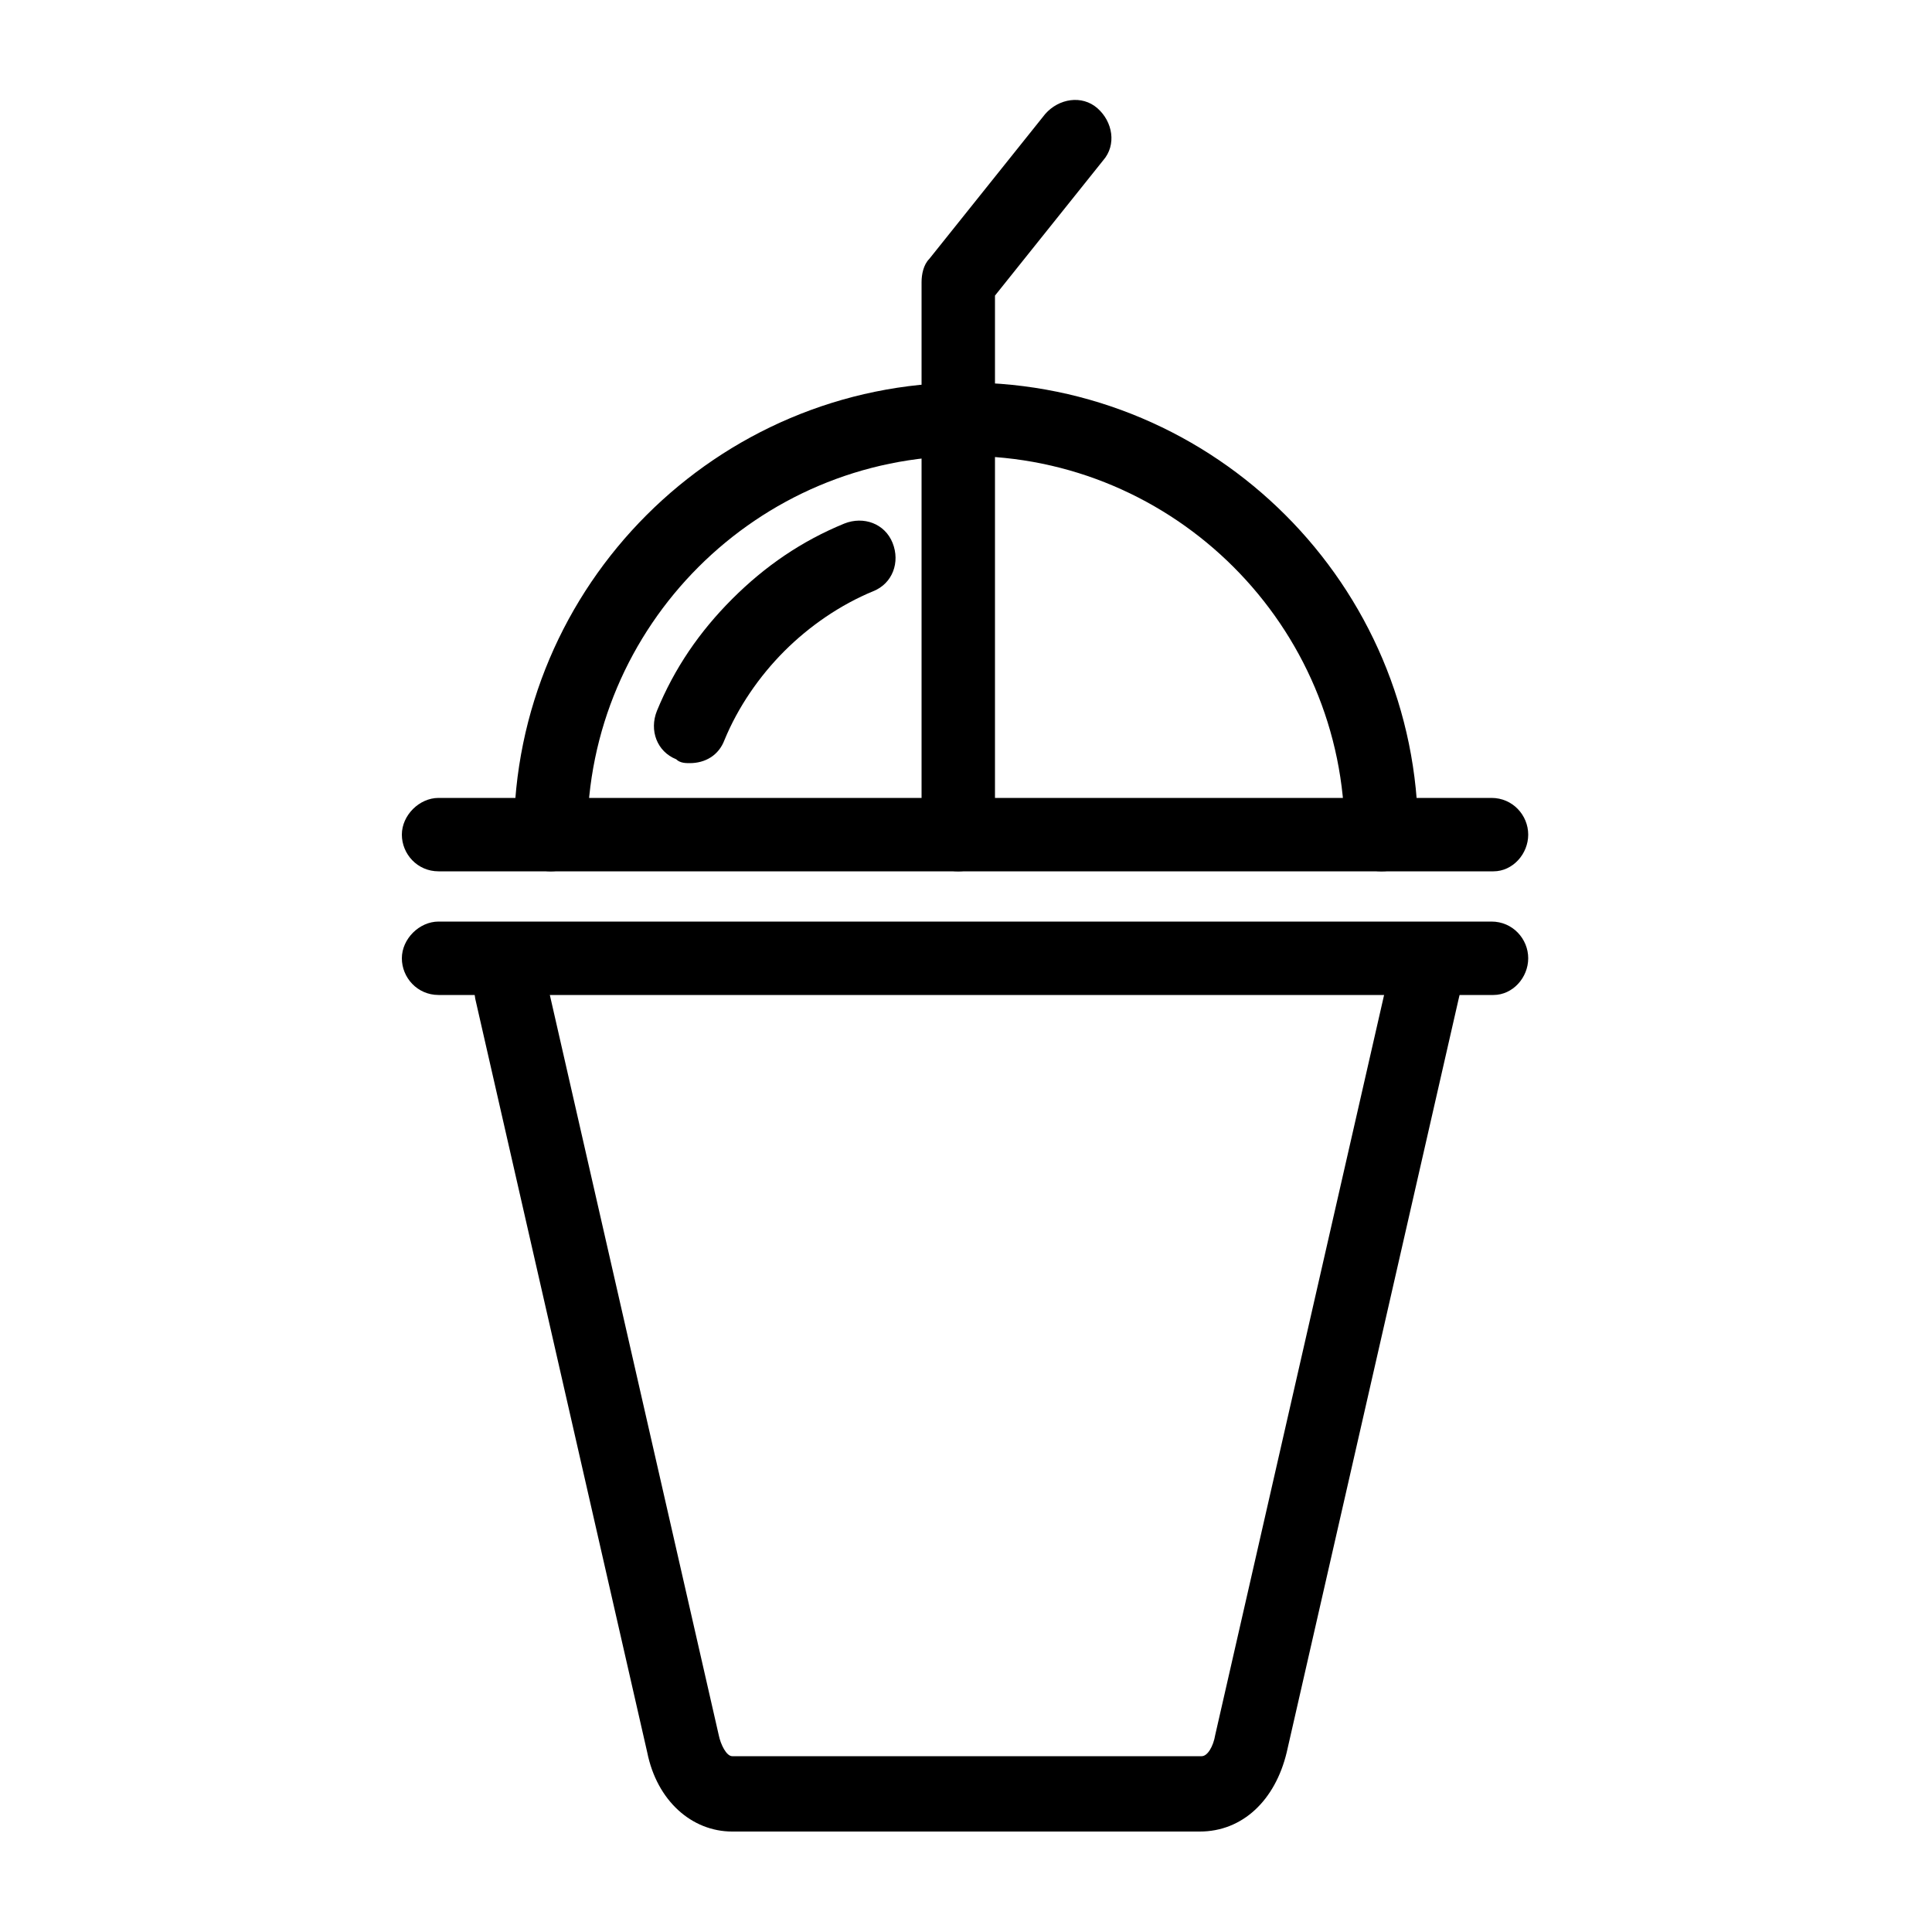
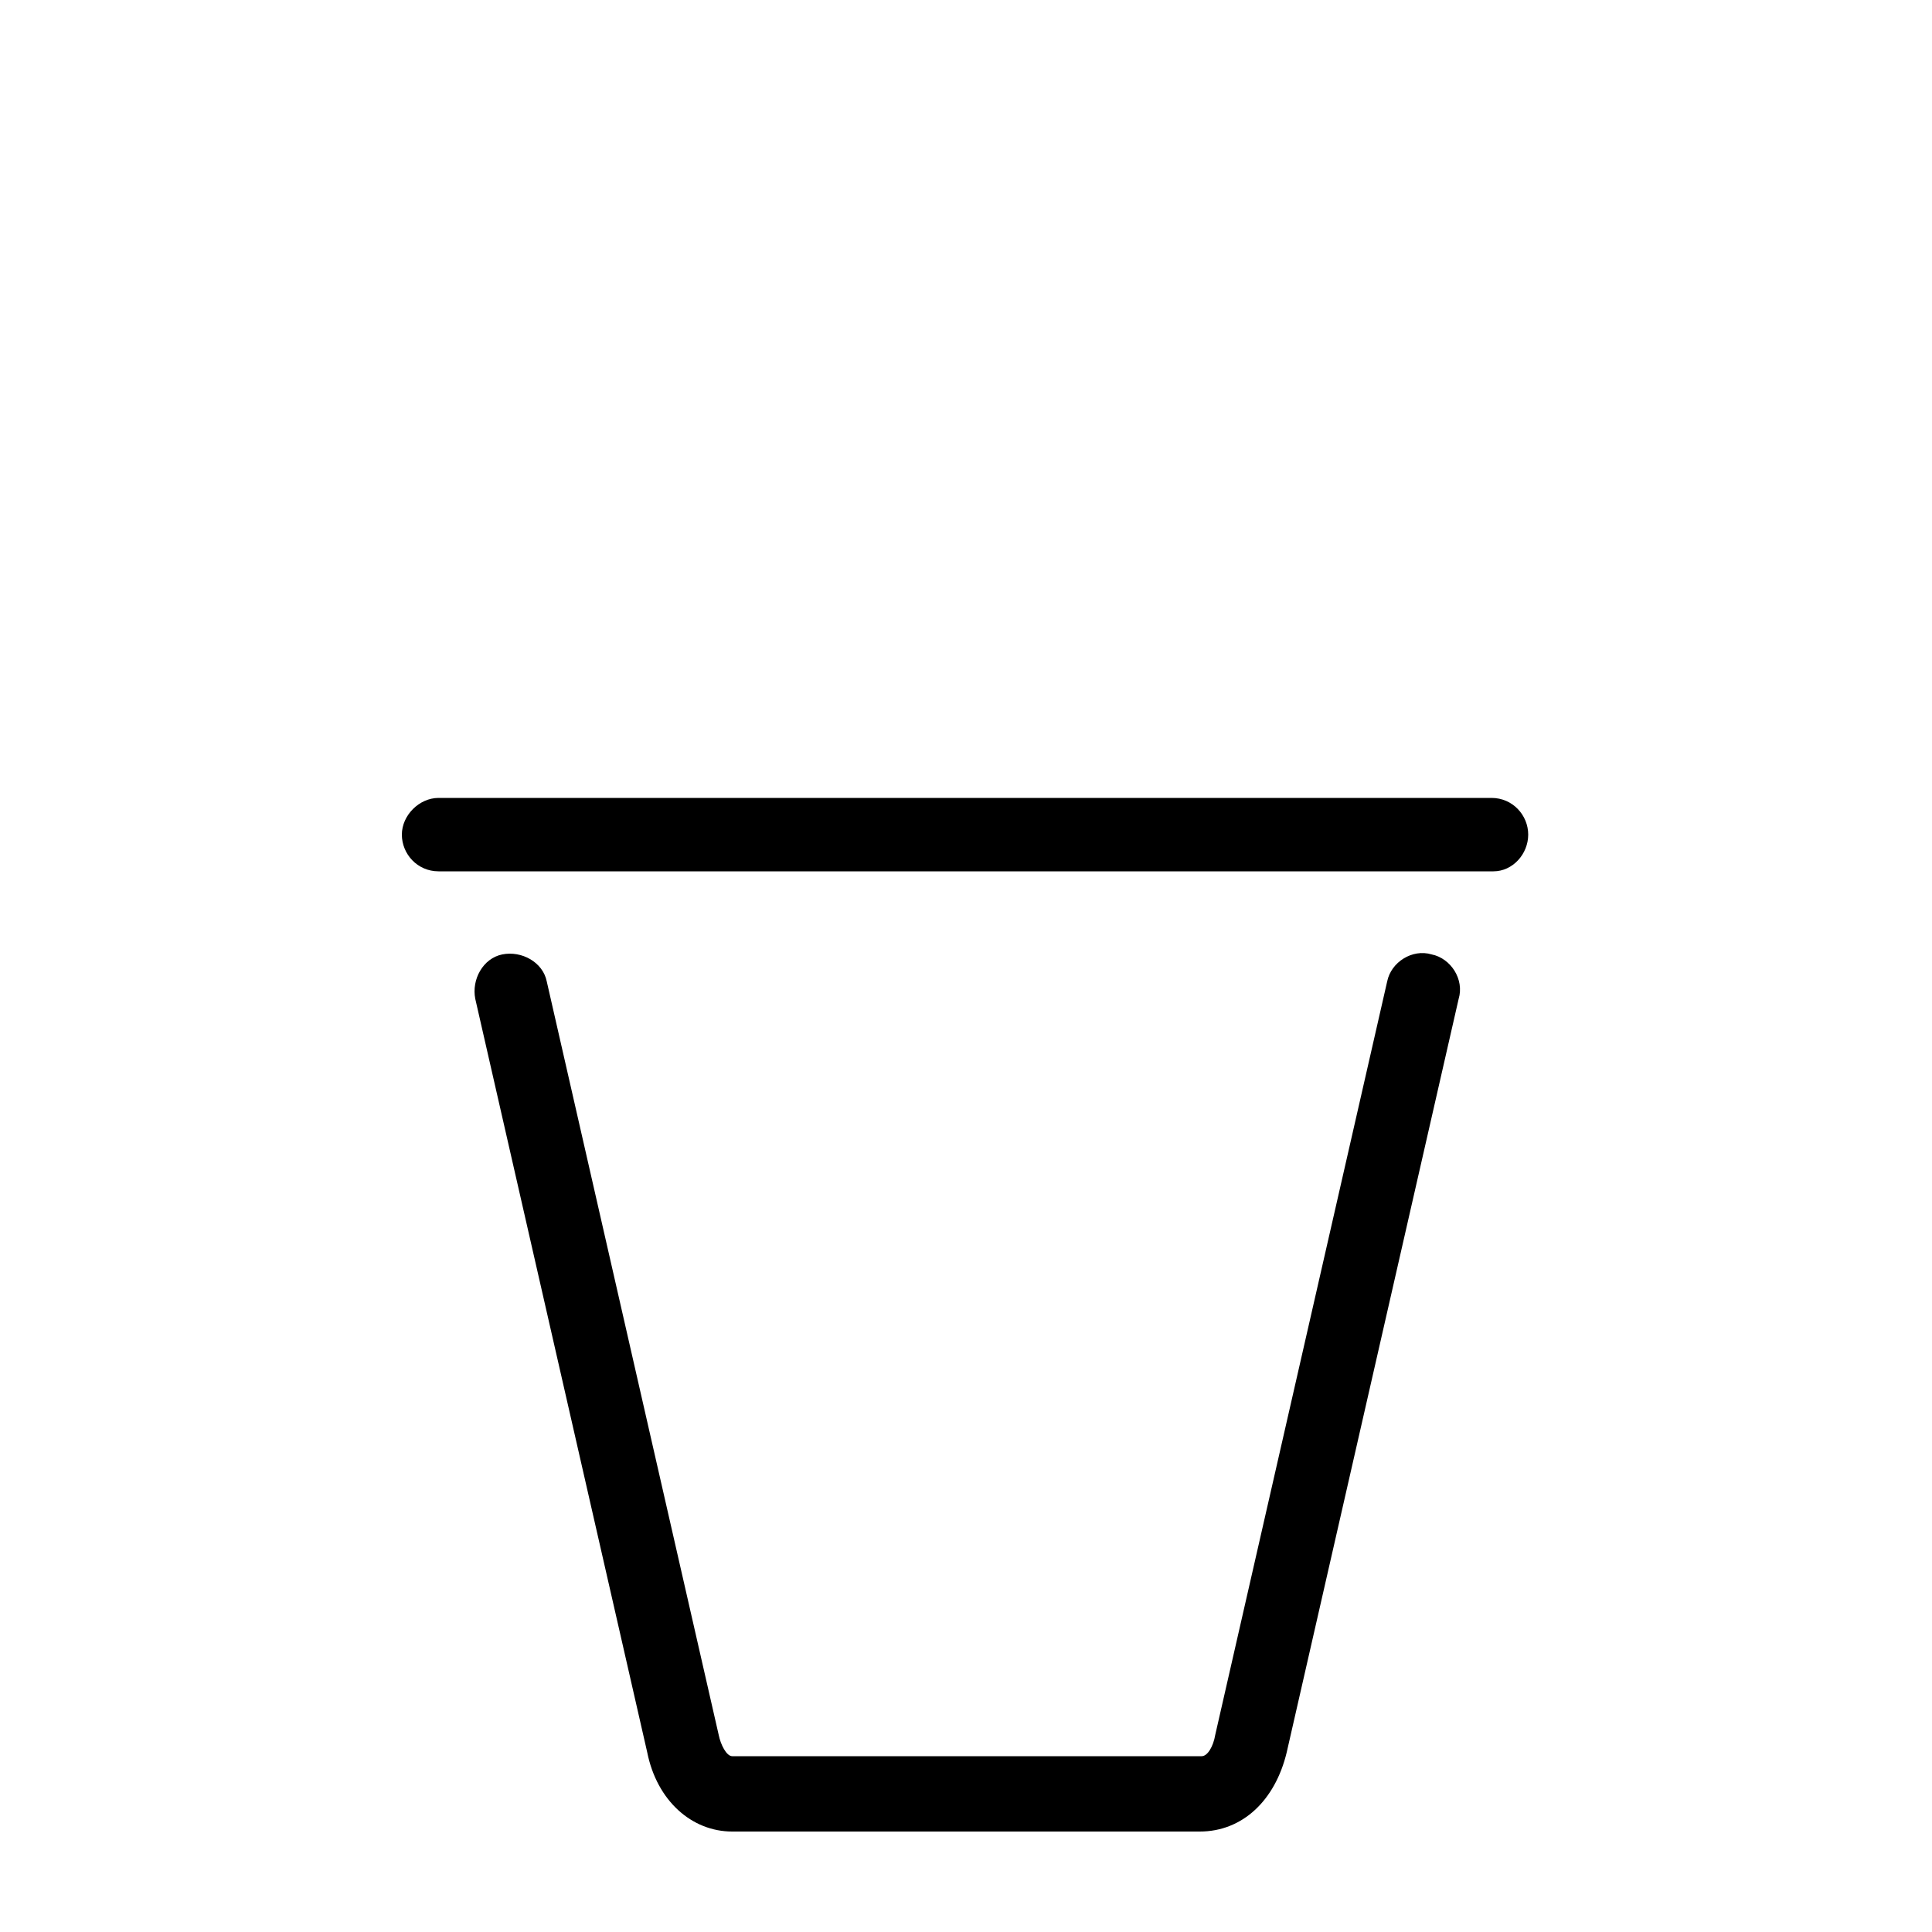
<svg xmlns="http://www.w3.org/2000/svg" viewBox="0 0 100 100">
  <style />
  <g id="_x33_0_327">
    <path d="M62.1 94.8H37.9c-2.1 0-3.9-1.6-4.4-4.1l-8.9-39c-.2-1 .4-2.1 1.4-2.3 1-.2 2.1.4 2.3 1.4l8.9 39c.1.5.4 1.1.7 1.1h24.3c.3 0 .6-.5.7-1.1l8.9-39c.2-1 1.3-1.7 2.3-1.4 1 .2 1.7 1.3 1.4 2.3l-8.9 39c-.6 2.5-2.3 4.1-4.5 4.1zM77.3 45.1H22.7c-1.1 0-1.9-.9-1.9-1.9s.9-1.9 1.9-1.9h54.5c1.1 0 1.9.9 1.9 1.9s-.8 1.9-1.8 1.9z" />
-     <path d="M77.3 51.5H22.7c-1.1 0-1.9-.9-1.9-1.9s.9-1.9 1.9-1.9h54.5c1.1 0 1.9.9 1.9 1.9s-.8 1.9-1.8 1.9zM71.5 45.1c-1.1 0-1.9-.9-1.9-1.9 0-10.8-8.8-19.6-19.6-19.6s-19.6 8.8-19.6 19.6c0 1.1-.9 1.9-1.9 1.9s-1.9-.9-1.9-1.9c0-12.9 10.5-23.4 23.4-23.4s23.4 10.5 23.4 23.4c0 1.1-.8 1.9-1.9 1.9z" />
-     <path d="M49.6 45.1c-1.1 0-1.9-.9-1.9-1.9V14.6c0-.4.1-.9.4-1.2l6-7.5c.7-.8 1.9-1 2.7-.3.8.7 1 1.9.3 2.7l-5.6 7v28c0 1-.9 1.8-1.9 1.8zM35.7 39.5c-.2 0-.5 0-.7-.2-1-.4-1.4-1.5-1-2.5.9-2.2 2.2-4.1 3.9-5.8 1.7-1.7 3.6-3 5.8-3.9 1-.4 2.1 0 2.5 1 .4 1 0 2.1-1 2.5-1.7.7-3.3 1.8-4.6 3.1-1.3 1.3-2.4 2.9-3.1 4.6-.3.8-1 1.2-1.8 1.2z" />
  </g>
</svg>